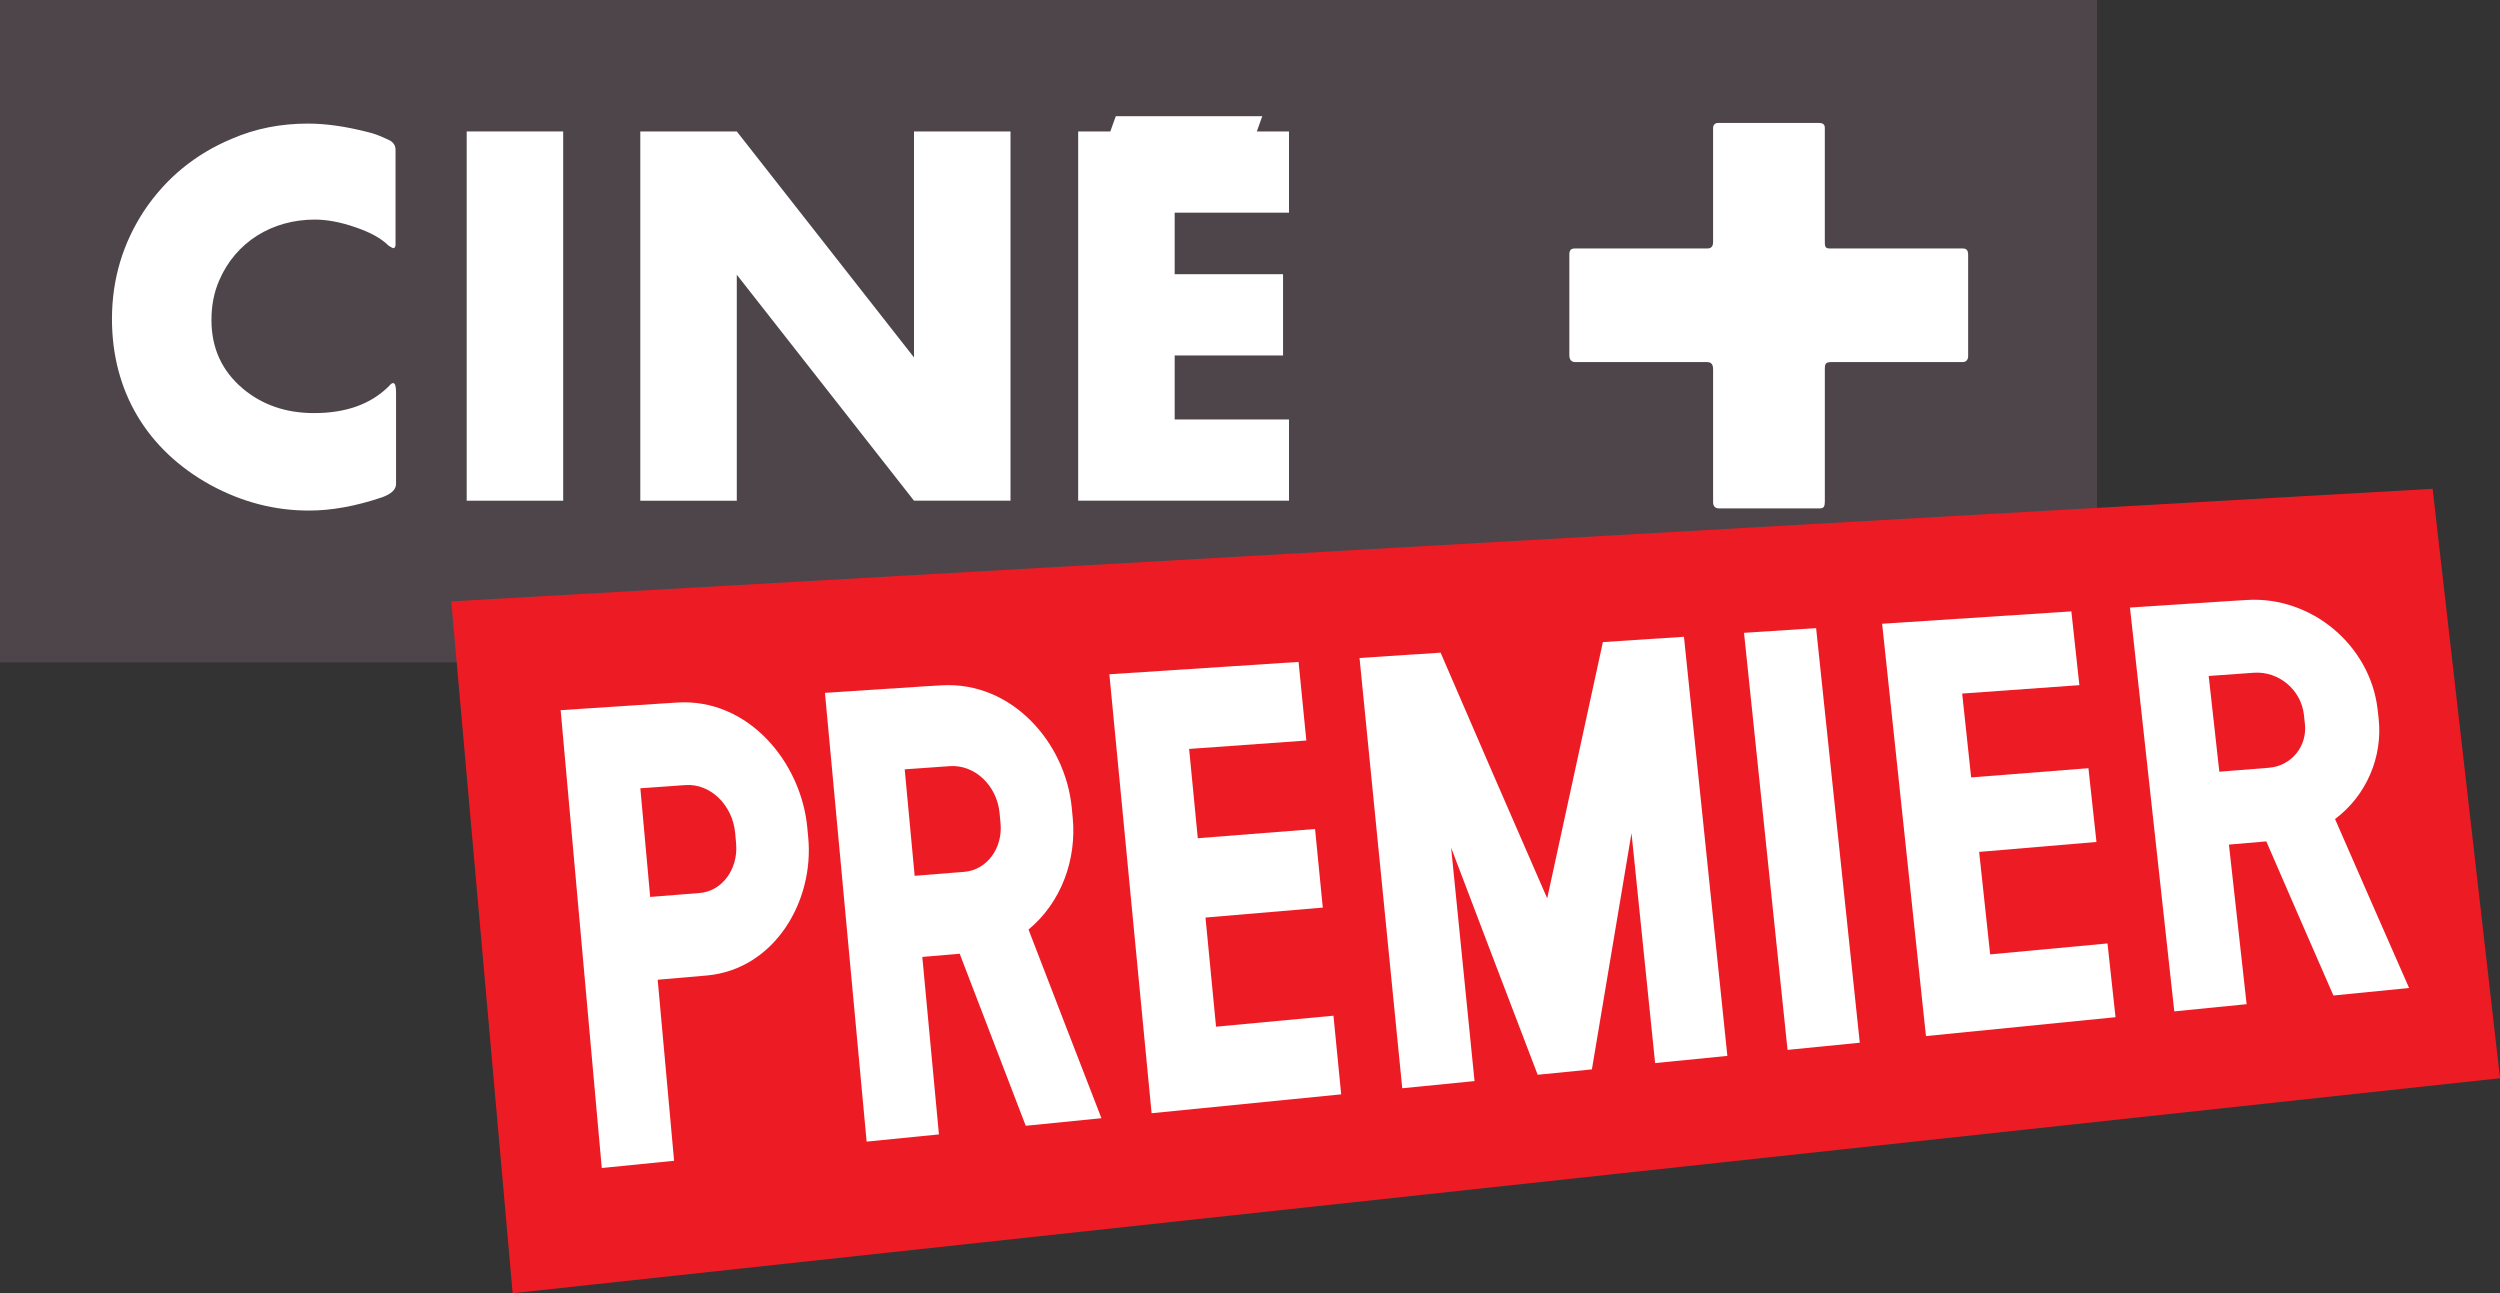
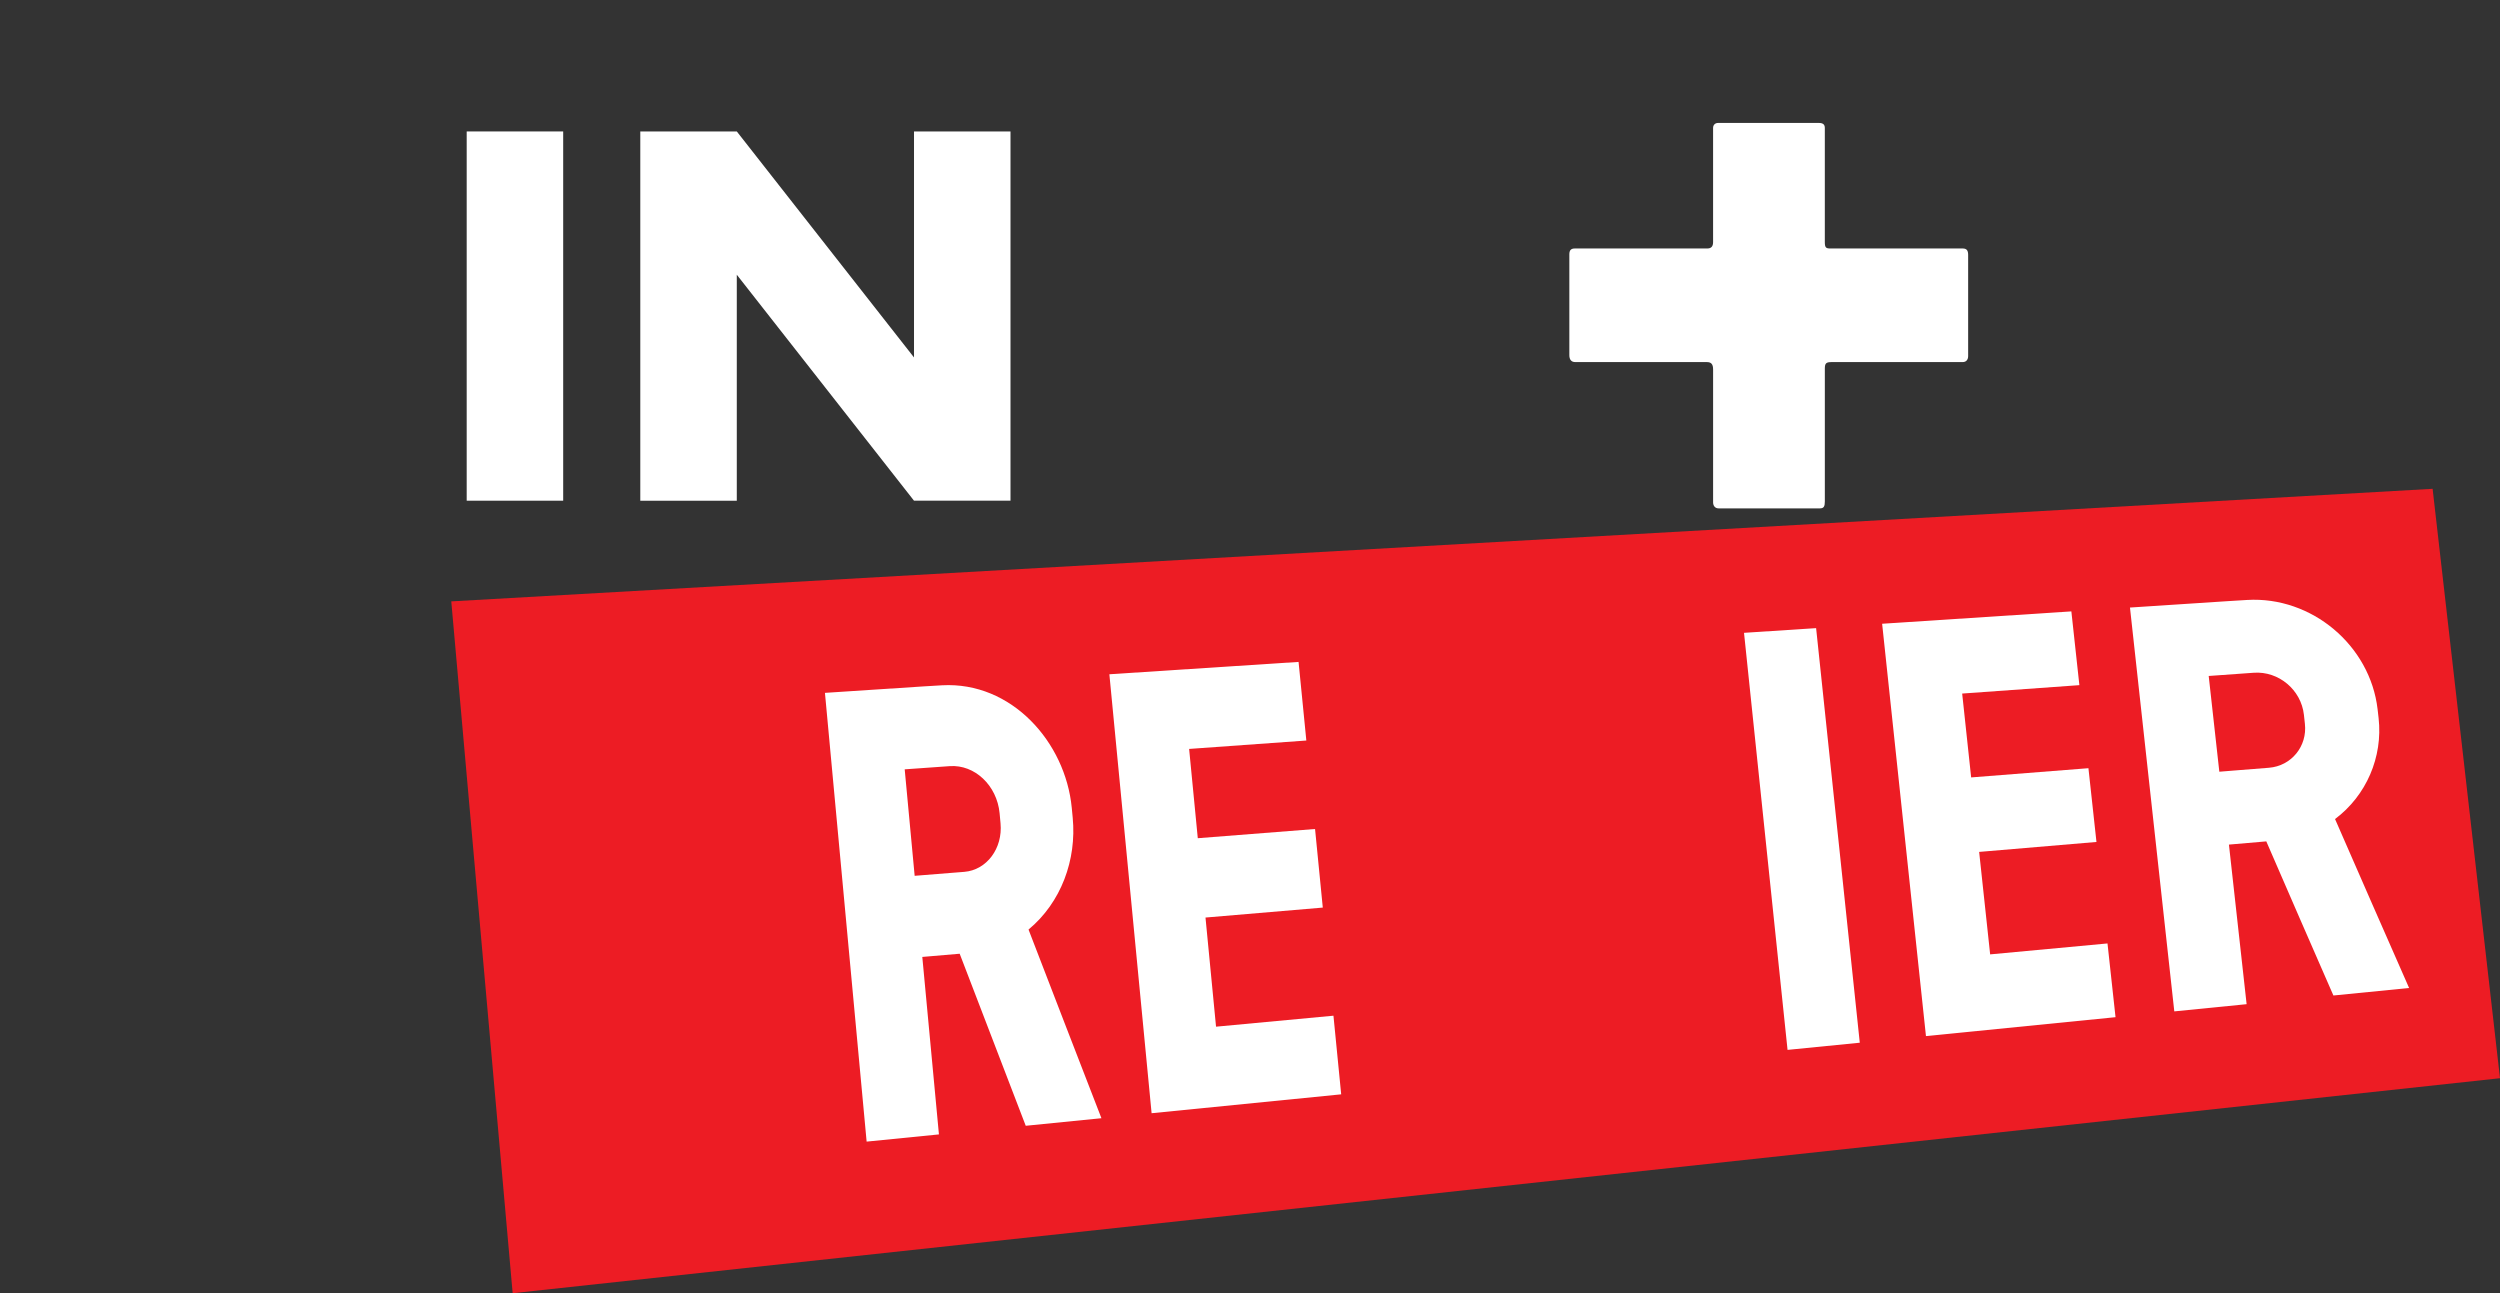
<svg xmlns="http://www.w3.org/2000/svg" version="1.1" id="Calque_1" x="0px" y="0px" width="154.074px" height="79.7px" viewBox="0 0 154.074 79.7" style="enable-background:new 0 0 154.074 79.7;" xml:space="preserve">
  <rect x="0" y="0" width="154.074" height="79.7" fill="#333333" stroke="none" />
  <style type="text/css">

	.st0{fill:#4D454A;}
	.st1{fill:#ED1C24;}
	.st2{fill:#FFFFFF;}

</style>
  <g>
    <g>
-       <rect class="st0" width="129.241" height="40.82" />
-     </g>
-     <path class="st2" d="M24.408,29.828c0,0.333-0.274,0.606-0.854,0.818c-1.616,0.547-3.11,0.82-4.513,0.82   c-2.105,0-4.117-0.516-6.071-1.578C9.065,27.733,6.9,24.123,6.9,19.662c0-2.458,0.671-4.672,1.984-6.676   c1.341-2.001,3.14-3.487,5.398-4.43c1.462-0.637,3.019-0.939,4.697-0.939c1.13,0,2.35,0.182,3.66,0.516   c0.397,0.091,0.702,0.213,0.976,0.334l0.334,0.152c0.275,0.121,0.428,0.333,0.428,0.605v5.856c0,0.152-0.06,0.214-0.153,0.214   c-0.029,0-0.122-0.062-0.275-0.153c-0.456-0.454-1.126-0.819-2.012-1.123c-0.945-0.333-1.8-0.485-2.531-0.485   c-2.654,0-4.88,1.397-5.888,3.732c-0.335,0.758-0.486,1.578-0.486,2.458c0,1.729,0.639,3.126,1.922,4.218   c1.187,1.002,2.653,1.518,4.392,1.518c1.983,0,3.506-0.545,4.634-1.669c0.092-0.122,0.184-0.181,0.244-0.181   c0.123,0,0.184,0.181,0.184,0.574V29.828z" />
+       </g>
    <path class="st2" d="M28.762,30.858V8.101h5.947v22.757H28.762z" />
    <path class="st2" d="M56.33,30.858L45.408,16.931v13.927h-5.947V8.101h5.947L56.33,22.029V8.101h5.947v22.757H56.33z" />
-     <path class="st2" d="M66.447,30.858V8.101h1.982l0.337-0.941h9.028l-0.337,0.941h1.983v5.007h-7.045v3.792h6.679v5.006h-6.679   v3.944h7.045v5.006H66.447z" />
    <g>
      <g>
        <path class="st1" d="M154.074,66.45c-40.826,4.417-81.653,8.829-122.479,13.25c-1.26-14.212-2.524-28.425-3.783-42.637     c40.702-2.316,81.404-4.629,122.109-6.938C151.303,42.234,152.686,54.344,154.074,66.45z" />
-         <path class="st2" d="M41.775,43.295c-0.464,0.03-0.697,0.045-1.16,0.074c-2.022,0.134-4.042,0.267-6.063,0.398     c0.845,9.406,1.69,18.812,2.535,28.217c1.783-0.178,2.674-0.268,4.457-0.445c-0.336-3.719-0.674-7.439-1.011-11.158     c1.223-0.105,1.835-0.158,3.056-0.264c4.153-0.396,6.585-4.58,6.224-8.473c-0.022-0.232-0.041-0.442-0.059-0.631     C49.378,46.959,46.107,43.043,41.775,43.295z M45.365,51.982c0.145,1.577-0.861,2.941-2.242,3.053     c-0.332,0.026-0.498,0.039-0.829,0.066c-0.89,0.07-1.335,0.105-2.224,0.177c-0.203-2.231-0.405-4.464-0.606-6.696     c0.888-0.063,1.333-0.096,2.223-0.158c0.175-0.014,0.553-0.04,0.553-0.04c1.535-0.108,2.909,1.218,3.07,2.966     C45.331,51.604,45.342,51.729,45.365,51.982z" />
        <path class="st2" d="M74.944,63.274c2.413-0.226,4.824-0.452,7.236-0.677c0.189,1.938,0.287,2.907,0.477,4.846     c-3.895,0.389-7.789,0.776-11.684,1.164c-0.866-9.018-1.735-18.033-2.603-27.052c3.888-0.254,7.774-0.509,11.66-0.762     c0.189,1.939,0.286,2.907,0.479,4.845c-2.408,0.172-4.817,0.344-7.224,0.518c0.213,2.201,0.321,3.302,0.534,5.502     c2.408-0.188,4.818-0.378,7.227-0.567c0.189,1.937,0.287,2.907,0.477,4.843c-2.41,0.205-4.819,0.41-7.229,0.614     C74.51,58.791,74.727,61.032,74.944,63.274z" />
-         <path class="st2" d="M90.875,66.627c-0.481-4.796-0.963-9.59-1.443-14.384c1.771,4.669,3.549,9.333,5.334,13.994     c1.337-0.132,2.006-0.198,3.342-0.331c0.811-4.855,1.625-9.708,2.441-14.561c0.484,4.723,0.971,9.447,1.455,14.172     c1.78-0.179,2.671-0.267,4.452-0.443c-0.894-8.611-1.782-17.221-2.675-25.83c-1.999,0.129-3,0.195-4.996,0.327     c-1.148,5.263-2.293,10.527-3.432,15.794c-2.202-5.043-4.392-10.09-6.57-15.142c-1.999,0.131-2.998,0.197-4.996,0.328     c0.877,8.839,1.754,17.68,2.633,26.518C88.203,66.891,89.094,66.803,90.875,66.627z" />
        <path class="st2" d="M66.111,50.4c-0.021-0.229-0.042-0.433-0.059-0.618c-0.39-4.048-3.713-7.783-7.989-7.548     c-0.463,0.027-0.695,0.042-1.157,0.069c-2.022,0.134-4.043,0.267-6.065,0.398c0.856,9.218,1.712,18.437,2.569,27.656     c1.782-0.178,2.673-0.269,4.456-0.444c-0.342-3.646-0.684-7.291-1.025-10.938c0.921-0.078,1.383-0.119,2.304-0.197     c1.353,3.535,2.711,7.07,4.071,10.603c1.865-0.188,2.8-0.28,4.665-0.466c-1.501-3.874-3.001-7.749-4.493-11.627     C65.403,55.617,66.359,52.984,66.111,50.4z M55.756,47.414c0.89-0.063,1.333-0.095,2.222-0.158     c0.175-0.013,0.554-0.039,0.554-0.039c1.535-0.109,2.911,1.188,3.073,2.901c0.023,0.248,0.034,0.372,0.057,0.62     c0.147,1.545-0.852,2.884-2.236,2.994c-0.333,0.025-0.499,0.039-0.833,0.066c-0.89,0.069-1.333,0.105-2.223,0.178     C56.166,51.789,55.961,49.604,55.756,47.414z" />
        <path class="st2" d="M107.483,39.001c0.896,8.568,1.788,17.136,2.683,25.703c1.779-0.179,2.67-0.267,4.451-0.442     c-0.898-8.518-1.797-17.033-2.691-25.55C110.148,38.828,109.26,38.887,107.483,39.001z" />
        <path class="st2" d="M122.652,58.818c2.409-0.225,4.822-0.449,7.232-0.674c0.199,1.818,0.299,2.727,0.495,4.545     c-3.895,0.389-7.788,0.776-11.683,1.165c-0.902-8.472-1.801-16.942-2.701-25.412c3.887-0.253,7.775-0.508,11.662-0.762     c0.199,1.818,0.296,2.728,0.494,4.546c-2.407,0.173-4.815,0.344-7.223,0.518c0.221,2.067,0.332,3.101,0.553,5.168     c2.41-0.188,4.818-0.379,7.228-0.568c0.197,1.818,0.297,2.729,0.495,4.546c-2.41,0.204-4.82,0.409-7.23,0.613     C122.201,54.608,122.426,56.714,122.652,58.818z" />
        <path class="st2" d="M146.593,44.262c-0.023-0.205-0.045-0.391-0.063-0.555c-0.459-3.936-4.065-6.967-8.037-6.732     c-0.465,0.029-0.695,0.041-1.158,0.071c-2.021,0.132-4.044,0.264-6.066,0.397c0.911,8.295,1.822,16.59,2.732,24.888     c1.782-0.179,2.673-0.268,4.457-0.444c-0.362-3.279-0.726-6.557-1.09-9.835c0.922-0.079,1.383-0.12,2.303-0.198     c1.373,3.17,2.752,6.335,4.136,9.498c1.868-0.184,2.8-0.277,4.665-0.463c-1.527-3.469-3.05-6.939-4.564-10.412     C145.837,49.032,146.86,46.657,146.593,44.262z M136.121,41.66c0.888-0.066,1.333-0.096,2.221-0.159     c0.179-0.013,0.555-0.04,0.555-0.04c1.535-0.109,2.92,1.049,3.092,2.589c0.025,0.223,0.037,0.335,0.061,0.558     c0.156,1.387-0.837,2.6-2.219,2.709c-0.334,0.027-1.833,0.146-2.166,0.172c-0.889,0.072,0,0-0.889,0.072     C136.513,45.201,136.383,44.021,136.121,41.66z" />
      </g>
    </g>
    <path class="st2" d="M112.464,22.71v8.191c0,0.307-0.06,0.43-0.305,0.43h-6.245c-0.209,0-0.336-0.154-0.336-0.369v-8.191   c0-0.335-0.119-0.456-0.393-0.456h-8.102c-0.243,0-0.365-0.152-0.365-0.427v-6.211c0-0.244,0.092-0.363,0.338-0.363h8.16   c0.242,0,0.361-0.121,0.361-0.397V7.883c0-0.184,0.127-0.306,0.306-0.306h6.216c0.244,0,0.364,0.092,0.364,0.306v7.034   c0,0.332,0.063,0.397,0.335,0.397h8.165c0.241,0,0.333,0.12,0.333,0.394v6.242c0,0.212-0.12,0.365-0.333,0.365h-8.073   C112.557,22.315,112.464,22.378,112.464,22.71z" />
  </g>
</svg>